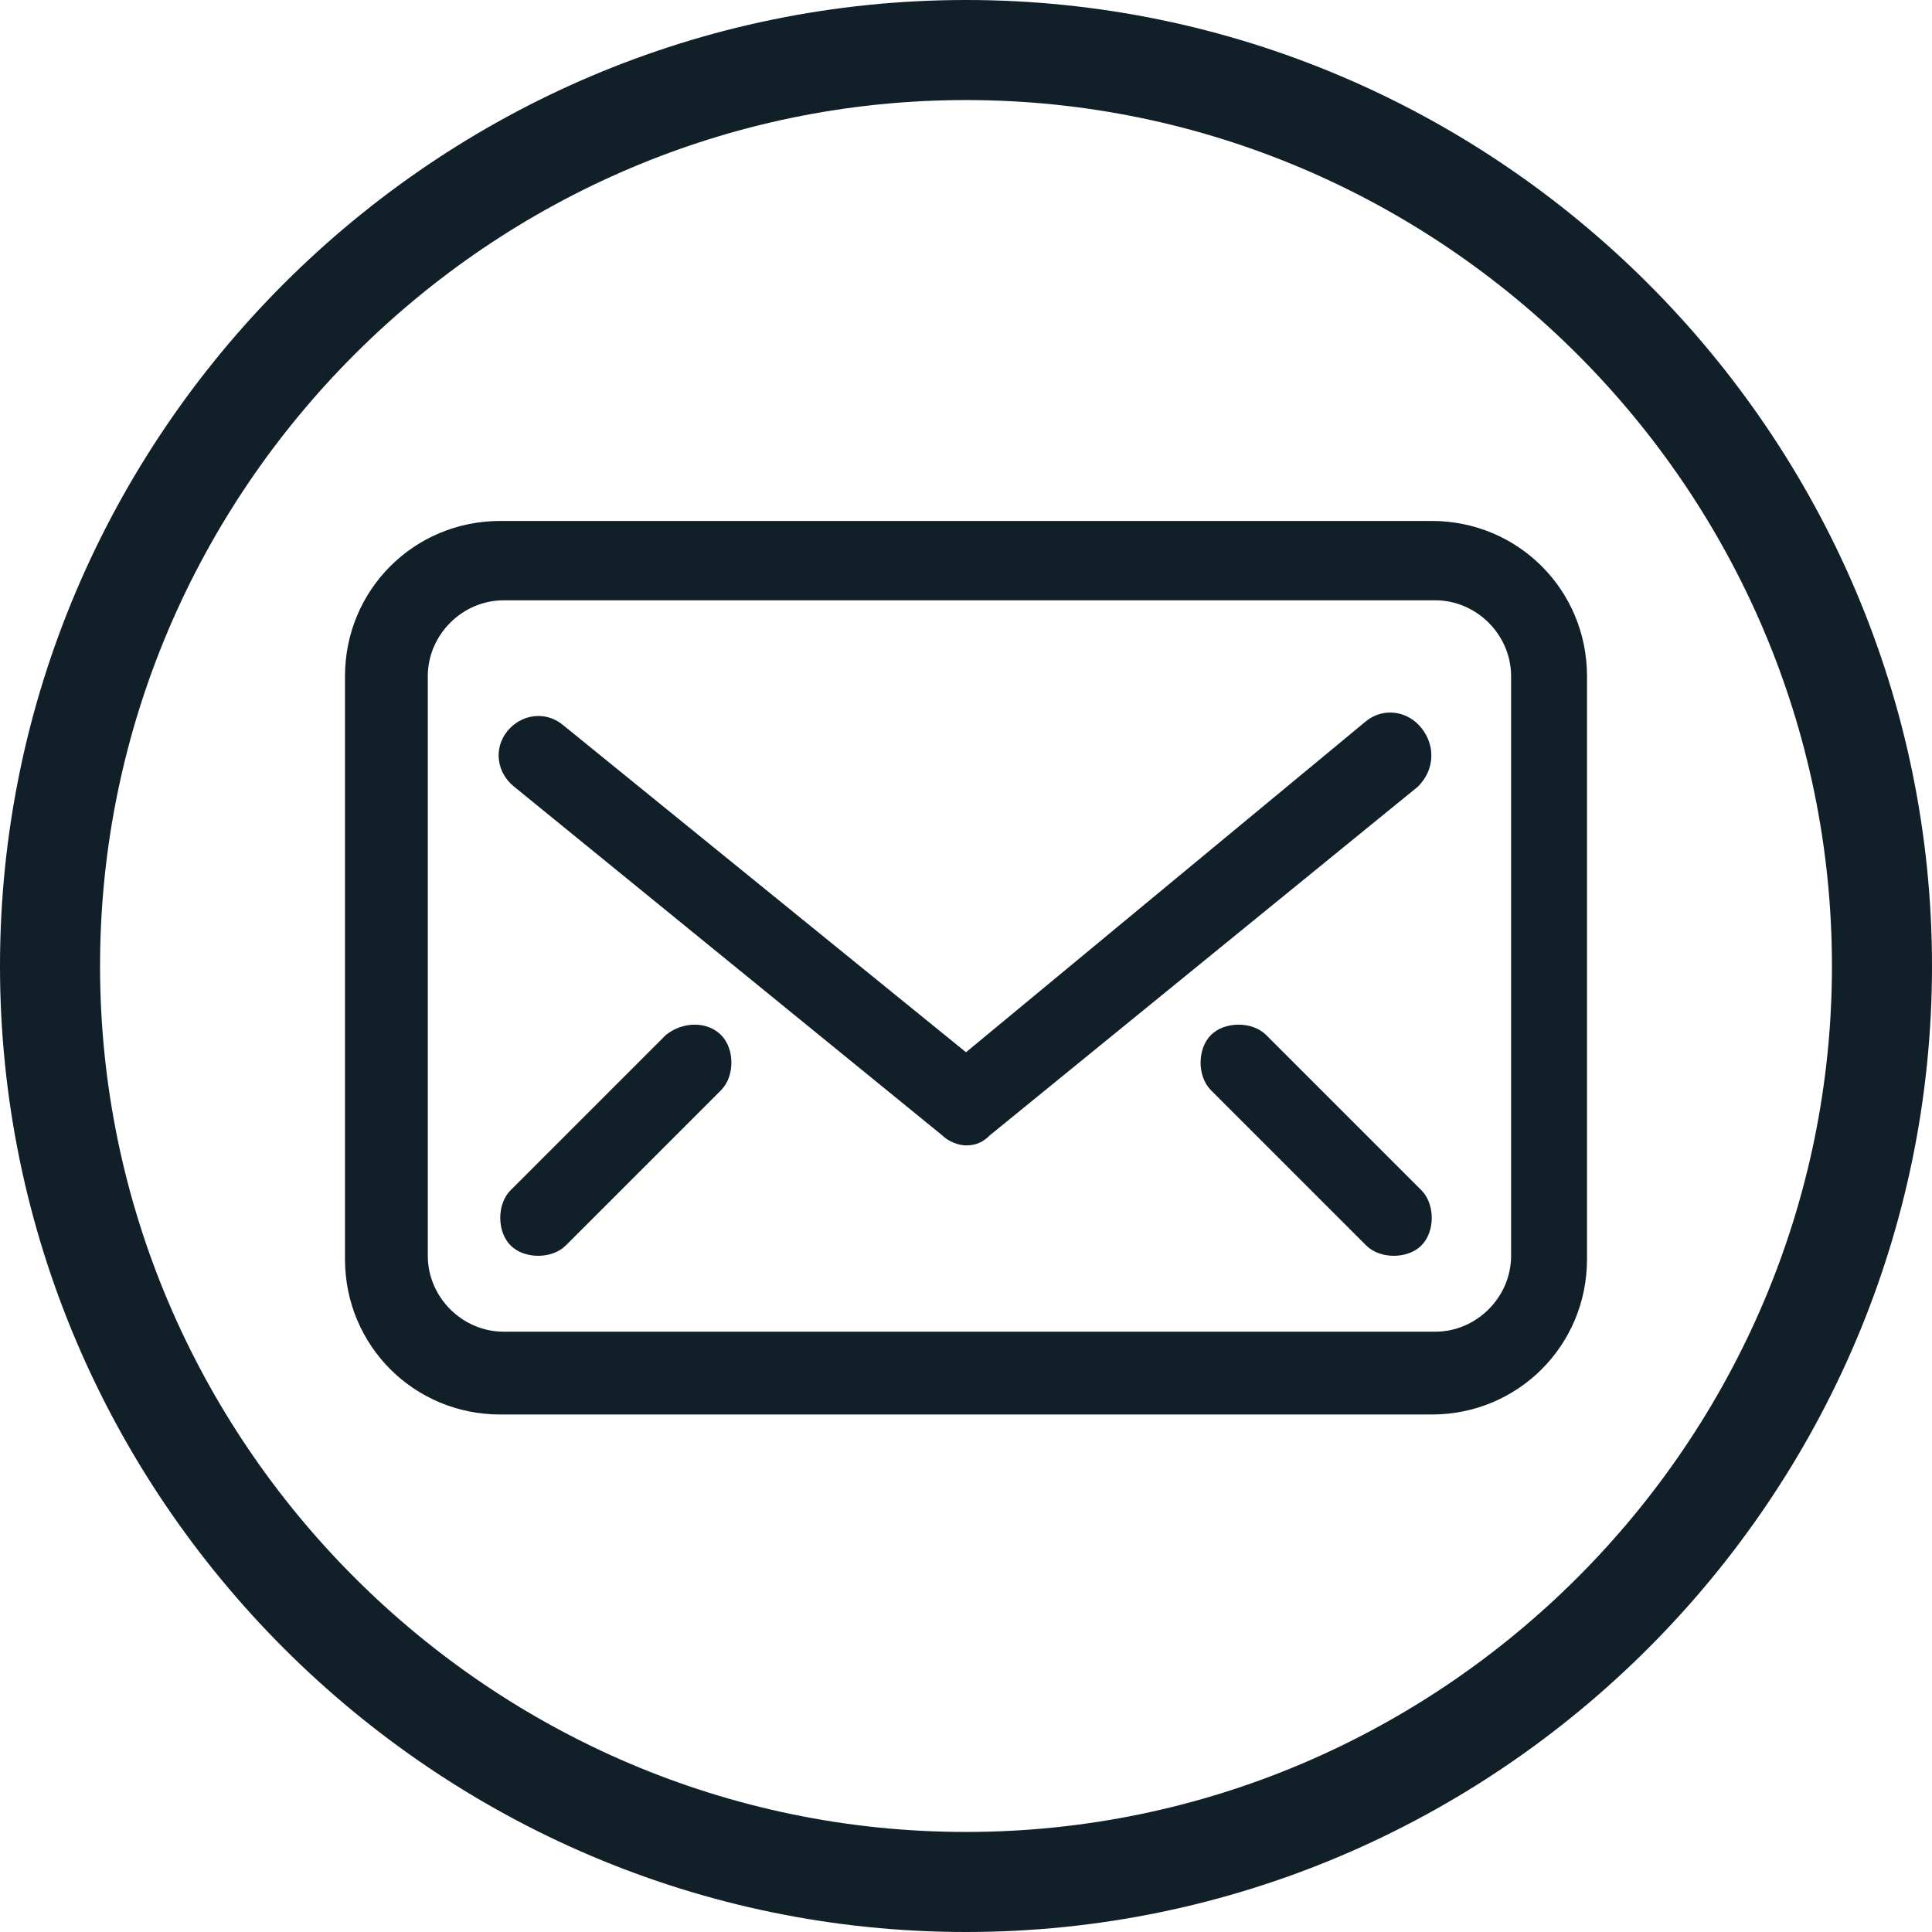
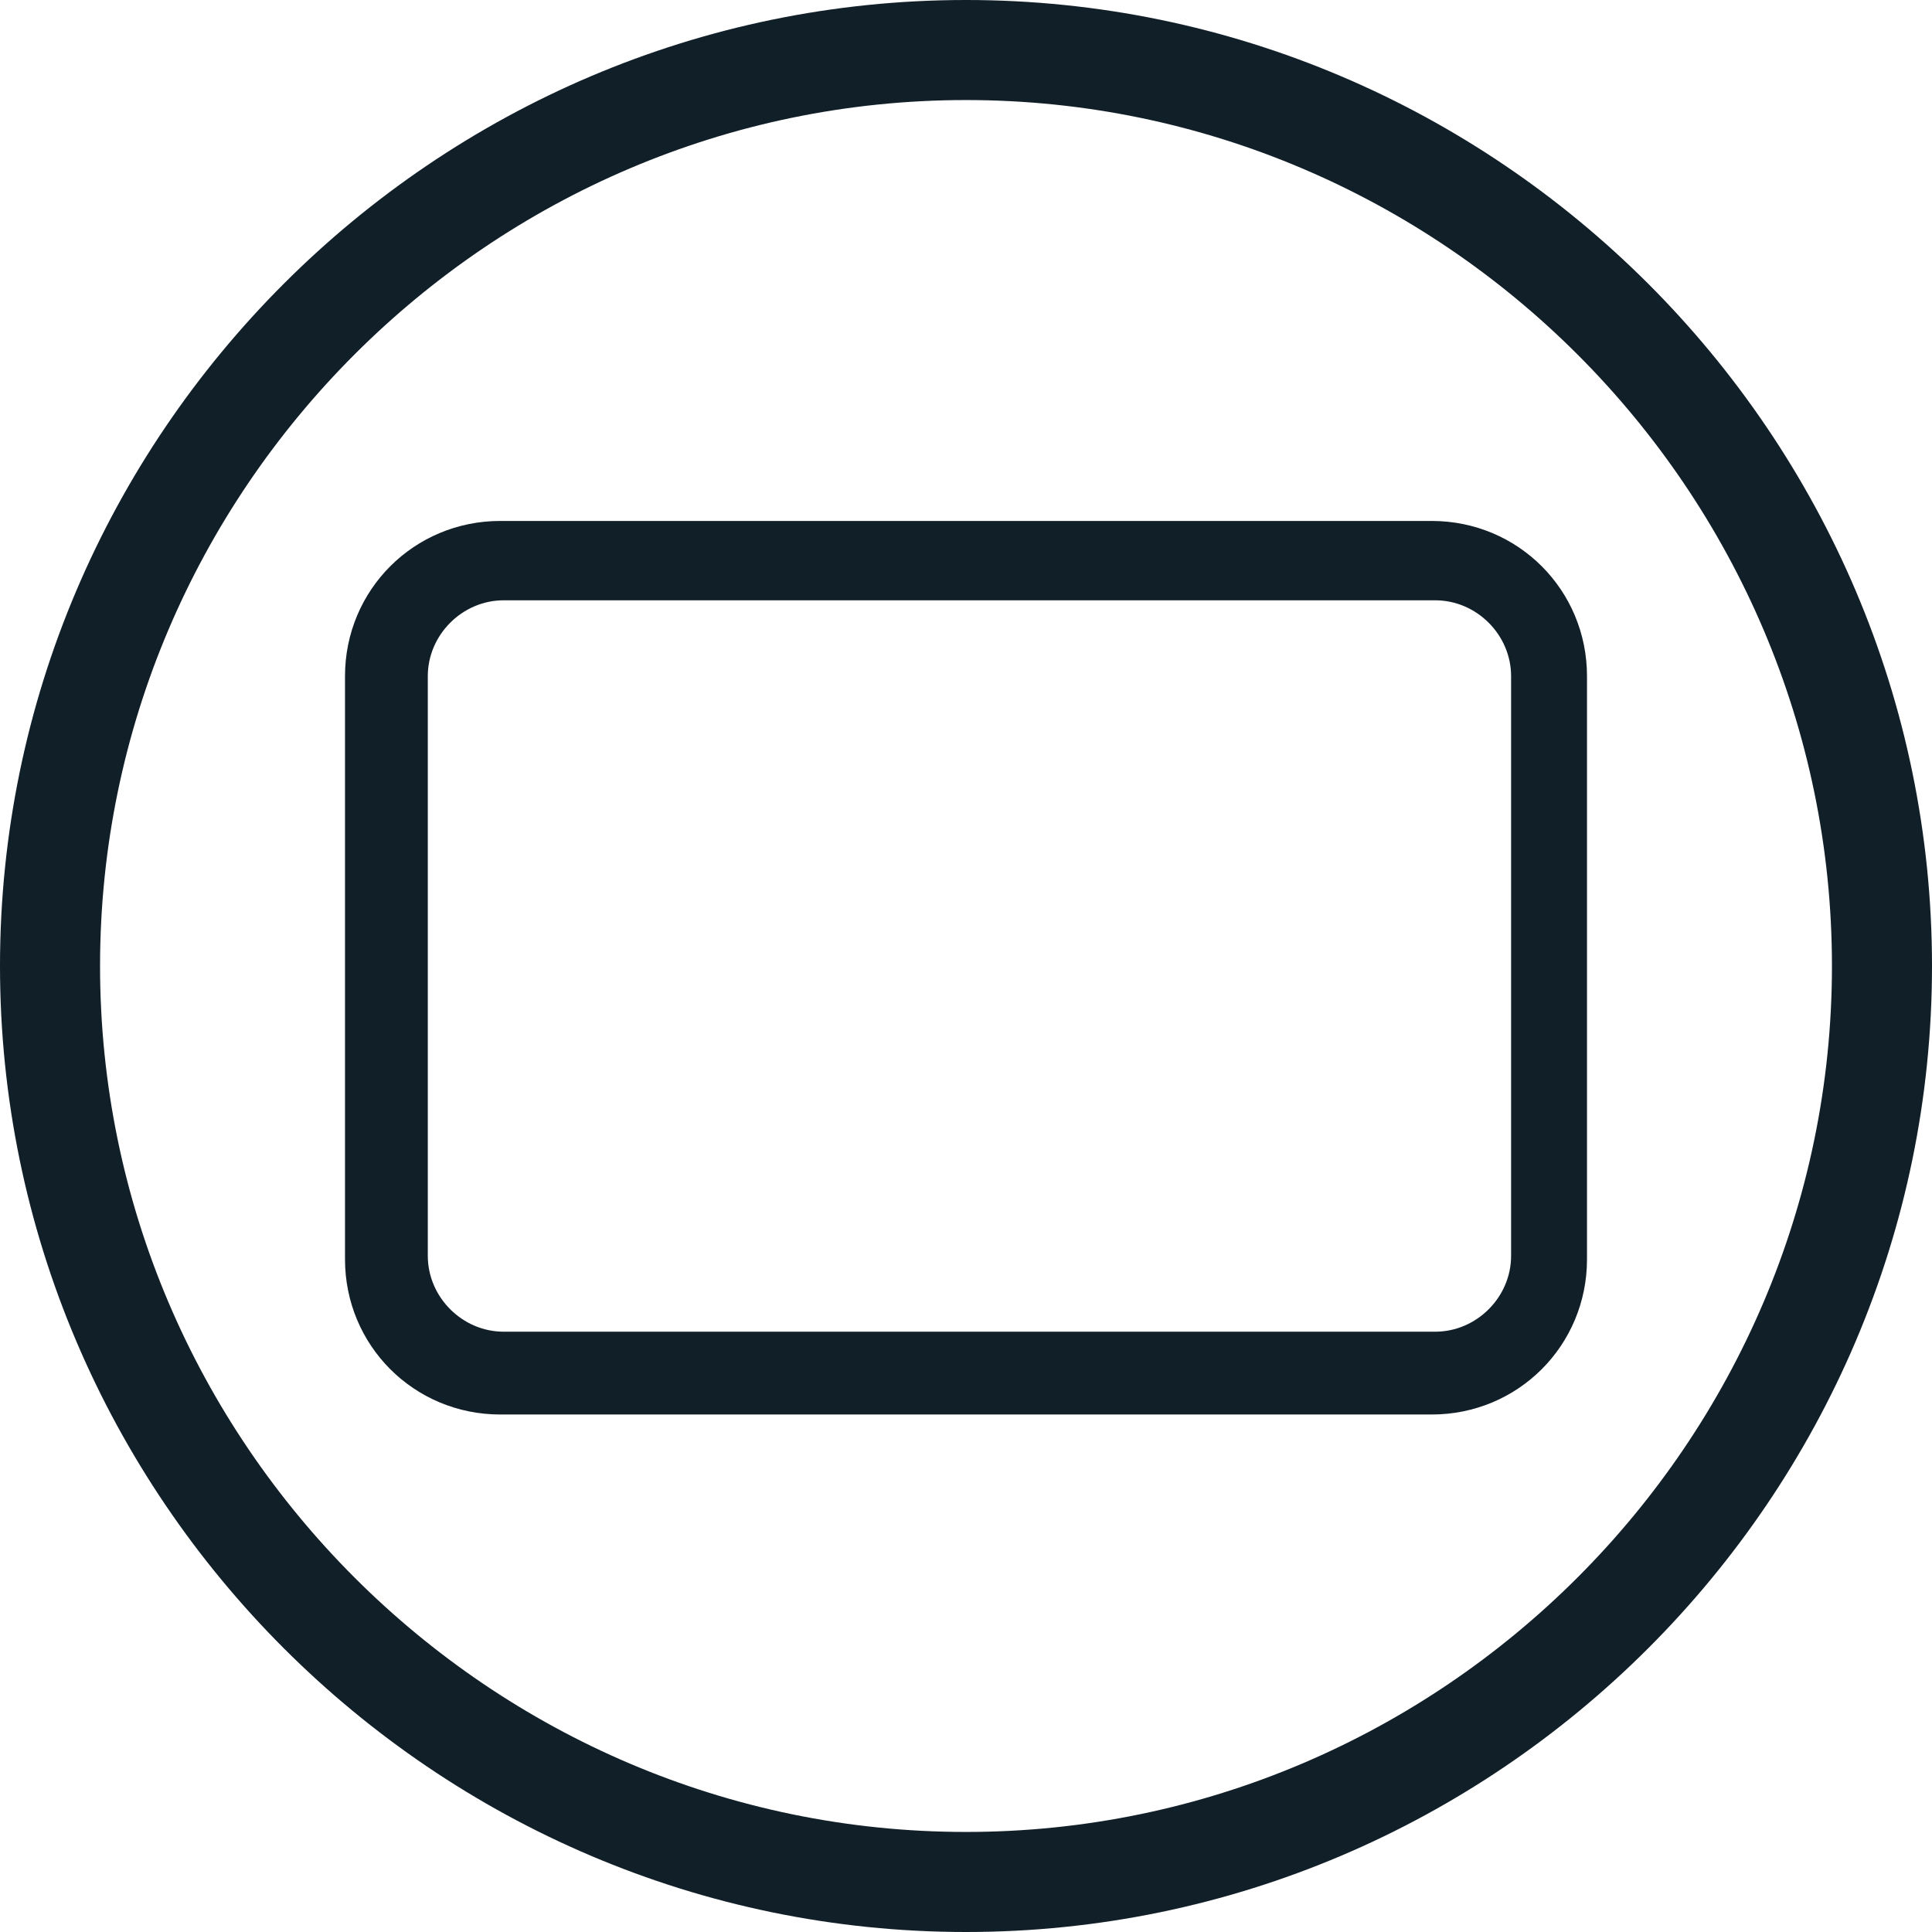
<svg xmlns="http://www.w3.org/2000/svg" version="1.1" id="Capa_1" x="0px" y="0px" viewBox="0 0 56 56" style="enable-background:new 0 0 56 56;" xml:space="preserve">
  <style type="text/css">
	.st0{fill:#111F29;}
</style>
  <g id="Mail_2_1_">
    <path class="st0" d="M41.5,15.1h-27c-2.5,0-4.5,2-4.5,4.5v16.9c0,2.5,2,4.5,4.5,4.5h27c2.5,0,4.5-2,4.5-4.5V19.6   C46,17.1,44,15.1,41.5,15.1z M43.8,36.4c0,1.2-1,2.2-2.2,2.2h-27c-1.2,0-2.2-1-2.2-2.2V19.6c0-1.2,1-2.2,2.2-2.2h27   c1.2,0,2.2,1,2.2,2.2V36.4z" />
-     <path class="st0" d="M41.2,21.1c-0.4-0.5-1.1-0.6-1.6-0.2L28,30.5l-11.7-9.5c-0.5-0.4-1.2-0.3-1.6,0.2c-0.4,0.5-0.3,1.2,0.2,1.6   l12.4,10.1c0.2,0.2,0.5,0.3,0.7,0.3c0.3,0,0.5-0.1,0.7-0.3l12.4-10.1C41.6,22.3,41.6,21.6,41.2,21.1z" />
-     <path class="st0" d="M36.7,30c-0.4-0.4-1.2-0.4-1.6,0c-0.4,0.4-0.4,1.2,0,1.6l4.5,4.5c0.2,0.2,0.5,0.3,0.8,0.3   c0.3,0,0.6-0.1,0.8-0.3c0.4-0.4,0.4-1.2,0-1.6L36.7,30z" />
-     <path class="st0" d="M19.3,30l-4.5,4.5c-0.4,0.4-0.4,1.2,0,1.6c0.2,0.2,0.5,0.3,0.8,0.3c0.3,0,0.6-0.1,0.8-0.3l4.5-4.5   c0.4-0.4,0.4-1.2,0-1.6C20.5,29.6,19.8,29.6,19.3,30z" />
  </g>
  <path class="st0" d="M28,56C12.6,56,0,43.4,0,28S12.6,0,28,0s28,12.6,28,28S43.4,56,28,56z M28,2.9C14.2,2.9,2.9,14.2,2.9,28  S14.2,53.1,28,53.1S53.1,41.8,53.1,28S41.8,2.9,28,2.9z" />
</svg>